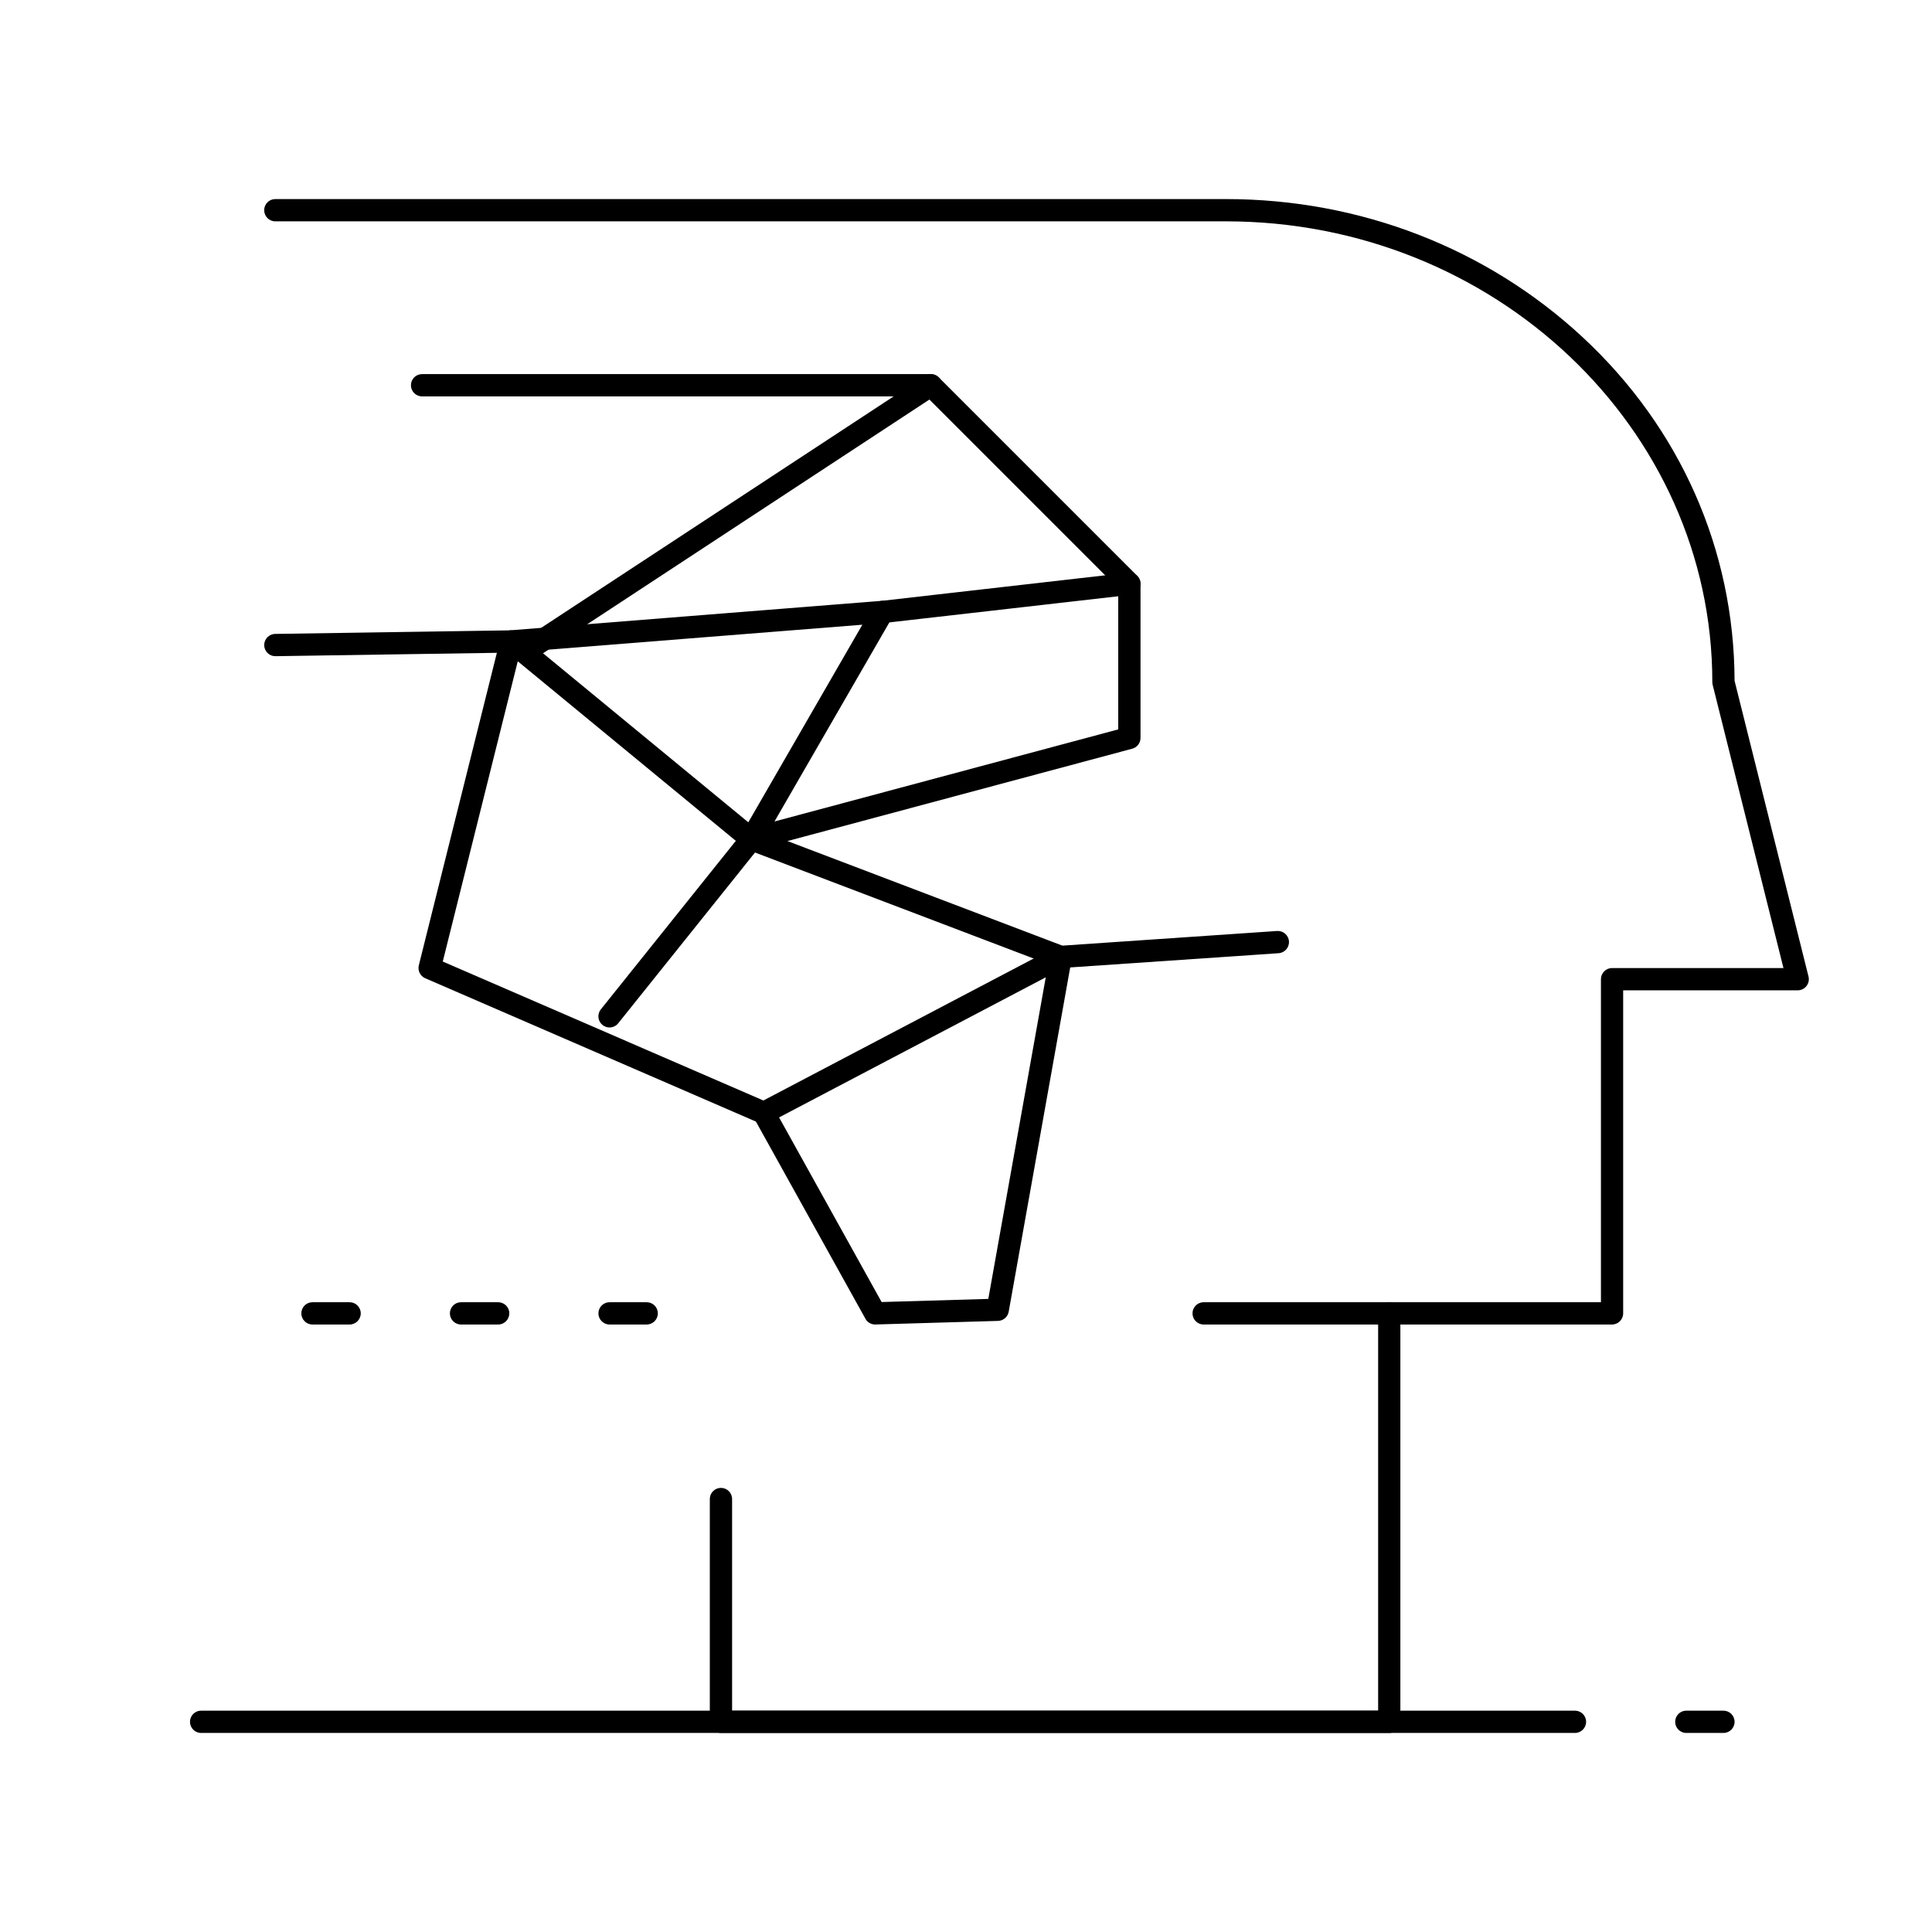
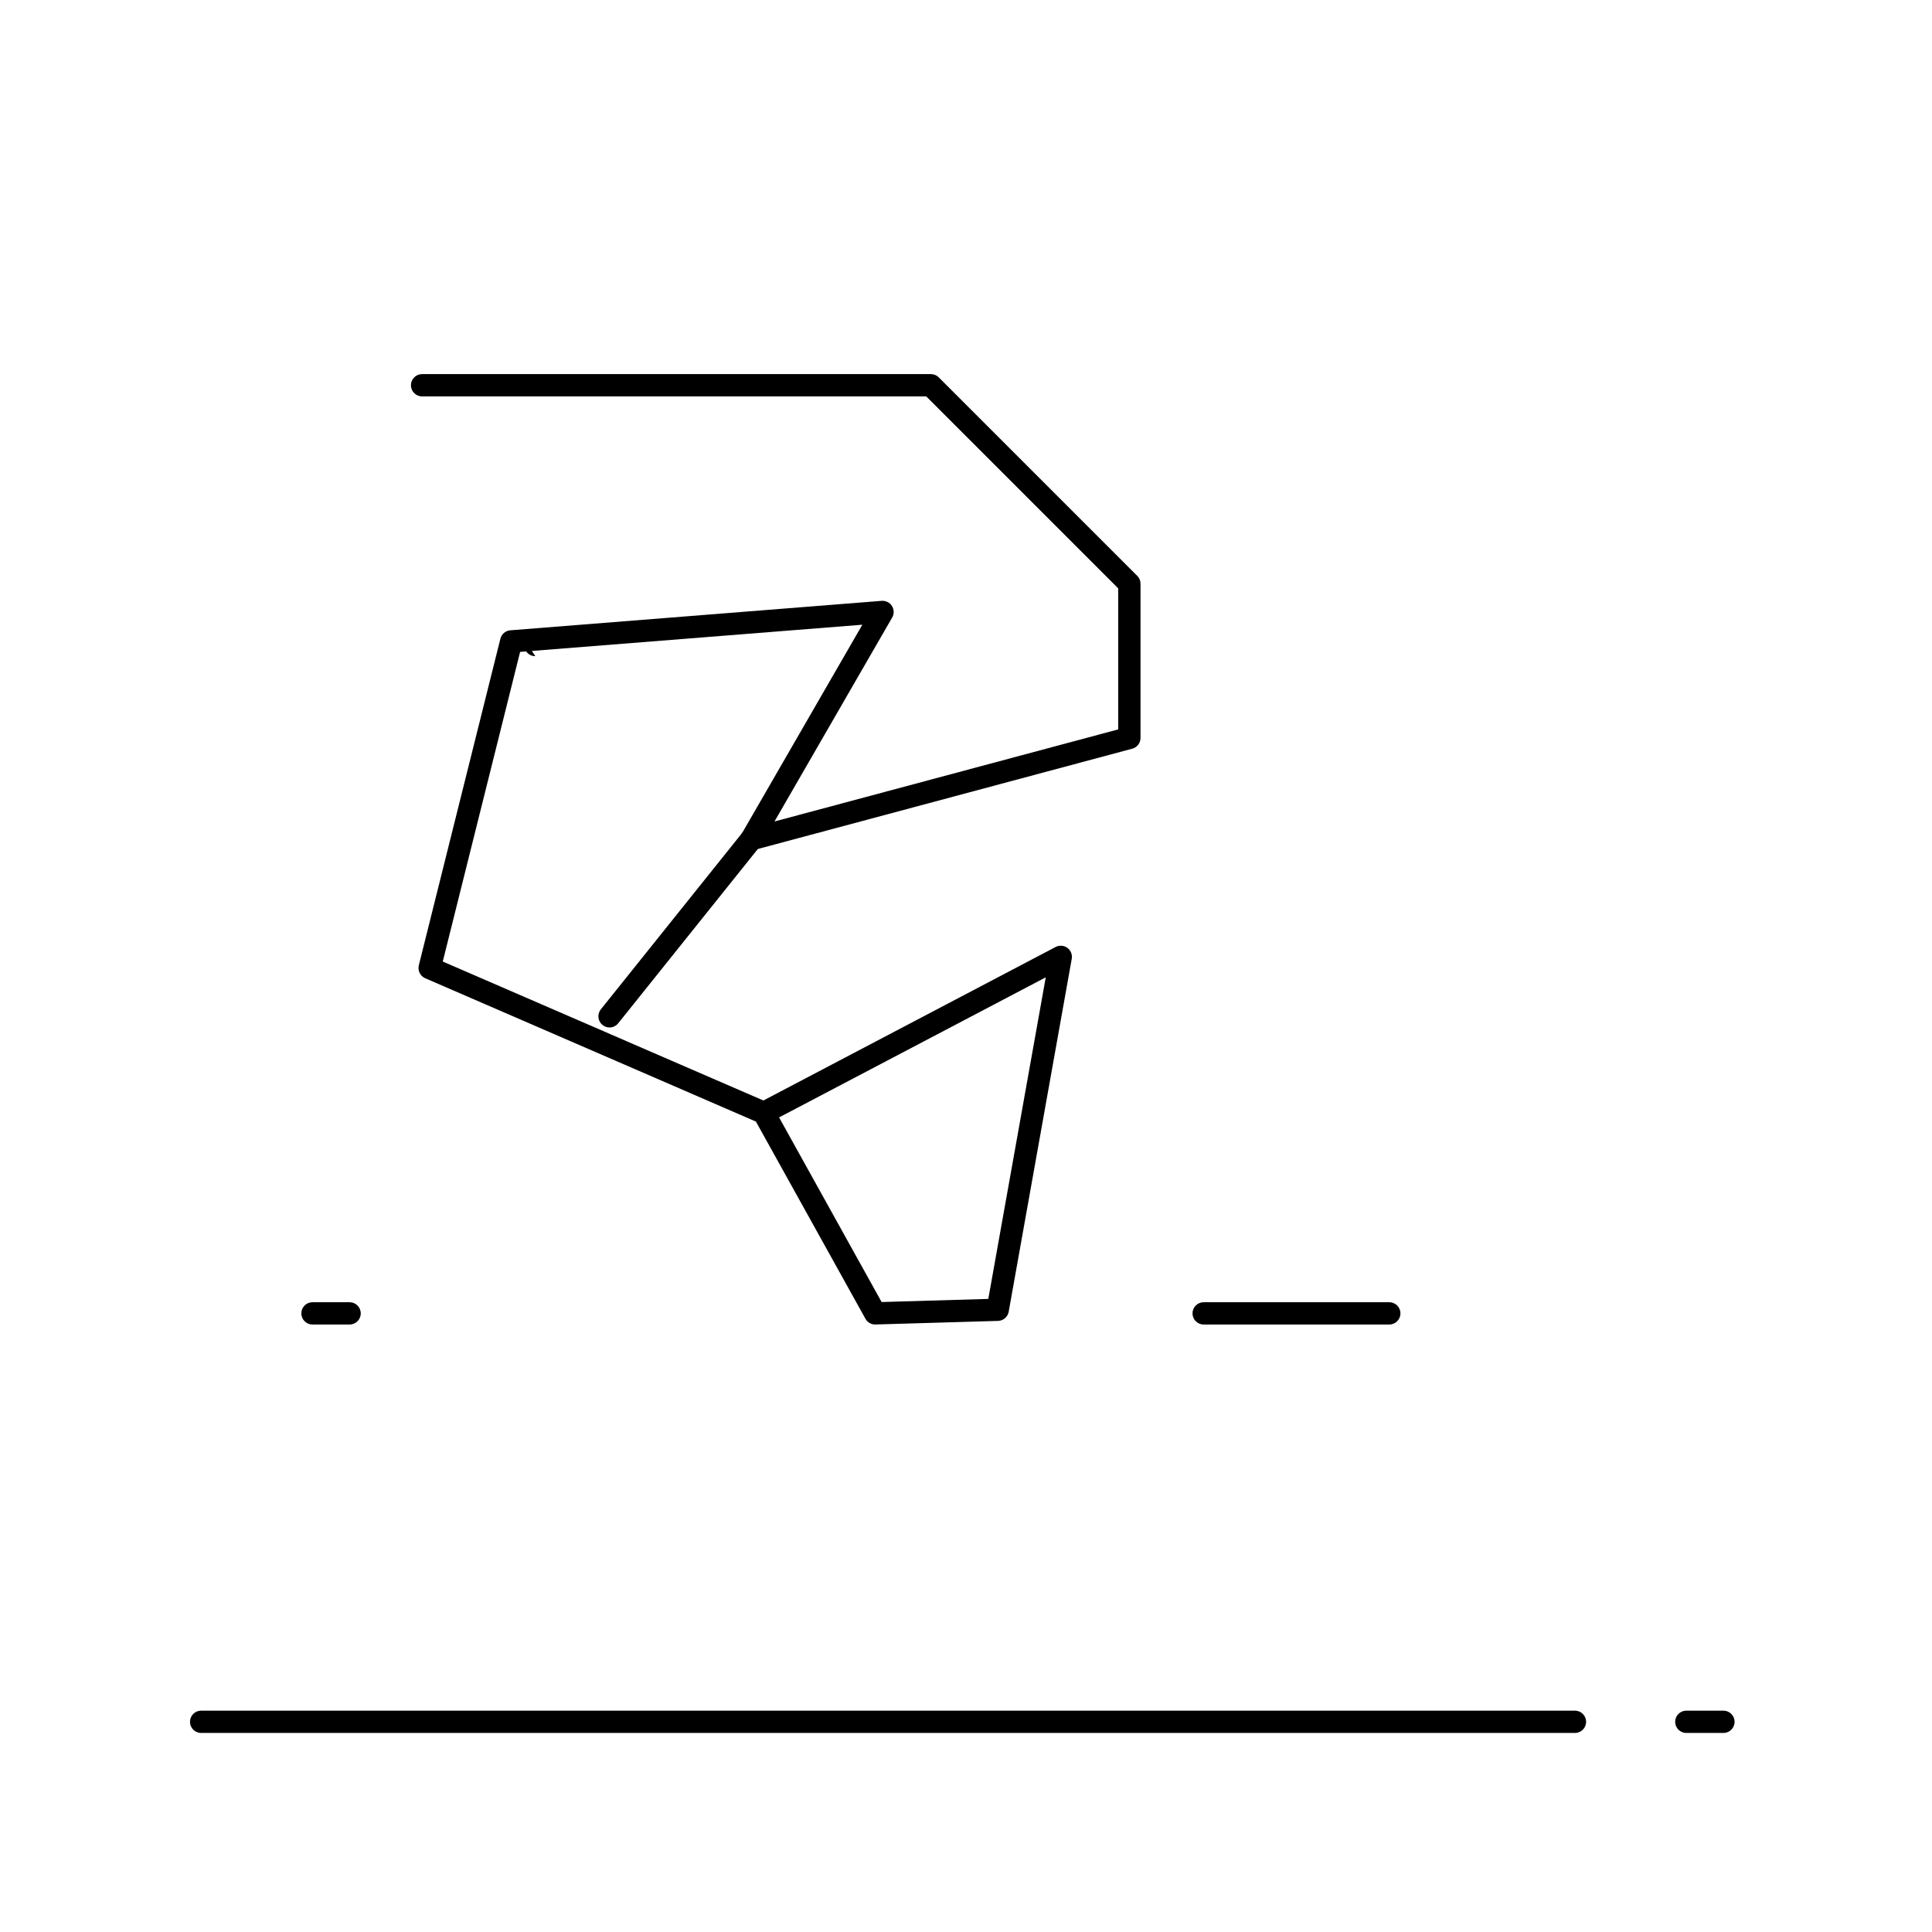
<svg xmlns="http://www.w3.org/2000/svg" fill="#000000" width="800px" height="800px" version="1.1" viewBox="144 144 512 512">
  <g>
-     <path d="m512.18 603.25h-177.12c-1.629 0-2.953-1.32-2.953-2.953v-59.039c0-1.629 1.32-2.953 2.953-2.953 1.629 0 2.953 1.32 2.953 2.953v56.09h171.21v-105.29c0-1.629 1.32-2.953 2.953-2.953h56.09v-85.609c0-1.629 1.32-2.953 2.953-2.953h45.418l-18.762-75.051c-0.059-0.234-0.09-0.473-0.09-0.715 0-67.336-57.828-122.12-128.91-122.12l-251.91 0.004c-1.629 0-2.953-1.32-2.953-2.953 0-1.629 1.32-2.953 2.953-2.953h251.91c35.57 0 69.168 13.02 94.602 36.66 25.836 24.016 40.105 56.32 40.203 90.996l19.594 78.371c0.223 0.883 0.023 1.816-0.539 2.531-0.559 0.715-1.418 1.133-2.328 1.133h-46.25v85.609c0 1.629-1.32 2.953-2.953 2.953h-56.09v105.29c0.008 1.633-1.312 2.953-2.941 2.953z" />
    <path d="m512.18 495.01h-49.199c-1.629 0-2.953-1.32-2.953-2.953 0-1.629 1.32-2.953 2.953-2.953h49.199c1.629 0 2.953 1.32 2.953 2.953-0.004 1.629-1.324 2.953-2.953 2.953z" />
    <path d="m561.38 603.25h-364.08c-1.629 0-2.953-1.32-2.953-2.953 0-1.629 1.32-2.953 2.953-2.953h364.08c1.629 0 2.953 1.32 2.953 2.953 0 1.633-1.324 2.953-2.953 2.953z" />
    <path d="m600.73 603.25h-9.84c-1.629 0-2.953-1.32-2.953-2.953 0-1.629 1.32-2.953 2.953-2.953h9.84c1.629 0 2.953 1.32 2.953 2.953 0 1.633-1.32 2.953-2.953 2.953z" />
-     <path d="m315.38 495.01h-9.84c-1.629 0-2.953-1.32-2.953-2.953 0-1.629 1.32-2.953 2.953-2.953h9.84c1.629 0 2.953 1.32 2.953 2.953 0 1.629-1.324 2.953-2.953 2.953z" />
-     <path d="m276.02 495.01h-9.84c-1.629 0-2.953-1.32-2.953-2.953 0-1.629 1.32-2.953 2.953-2.953h9.84c1.629 0 2.953 1.32 2.953 2.953-0.004 1.629-1.324 2.953-2.953 2.953z" />
    <path d="m236.65 495.01h-9.84c-1.629 0-2.953-1.32-2.953-2.953 0-1.629 1.32-2.953 2.953-2.953h9.84c1.629 0 2.953 1.32 2.953 2.953 0 1.629-1.32 2.953-2.953 2.953z" />
    <path d="m375.93 495.01c-1.07 0-2.059-0.578-2.578-1.52l-29.027-52.262-87.641-37.984c-1.324-0.574-2.039-2.023-1.691-3.426l21.617-86.551c0.309-1.23 1.367-2.129 2.629-2.227l98.406-7.809c1.098-0.082 2.144 0.441 2.731 1.367 0.586 0.926 0.609 2.102 0.062 3.051l-31.191 54.051 91.094-24.402v-37.375l-50.875-50.879-133.61 0.004c-1.629 0-2.953-1.32-2.953-2.953 0-1.629 1.32-2.953 2.953-2.953h134.84c0.785 0 1.535 0.312 2.086 0.863l52.605 52.605c0.555 0.555 0.863 1.305 0.863 2.086v40.863c0 1.336-0.898 2.504-2.188 2.852l-100.16 26.832c-1.152 0.309-2.379-0.105-3.106-1.055-0.727-0.949-0.812-2.238-0.215-3.273l31.949-55.359-90.695 7.199-20.496 82.062 84.969 36.824 77.438-40.68c1-0.523 2.207-0.434 3.117 0.23 0.91 0.668 1.359 1.793 1.16 2.902l-16.707 93.523c-0.246 1.375-1.422 2.391-2.82 2.434l-32.469 0.949c-0.031 0.008-0.059 0.008-0.086 0.008zm-25.465-54.883 27.172 48.926 28.273-0.828 15.227-85.223z" />
    <path d="m305.53 416.29c-0.648 0-1.301-0.211-1.844-0.648-1.273-1.02-1.477-2.879-0.457-4.152l37.598-46.938c1.016-1.273 2.875-1.48 4.148-0.457 1.273 1.02 1.477 2.879 0.457 4.148l-37.598 46.938c-0.582 0.73-1.438 1.109-2.305 1.109z" />
-     <path d="m425.11 400.54c-0.359 0-0.715-0.066-1.051-0.191l-81.98-31.184c-0.301-0.113-0.578-0.277-0.828-0.48l-62.816-51.723-61.422 0.934h-0.047c-1.609 0-2.926-1.293-2.949-2.906-0.023-1.629 1.277-2.973 2.906-2.996l62.504-0.949c0.707-0.02 1.379 0.227 1.922 0.672l63.277 52.105 80.922 30.781 56.898-3.883c1.629-0.102 3.035 1.117 3.144 2.746 0.109 1.625-1.117 3.035-2.746 3.144l-57.543 3.926c-0.059 0-0.125 0.004-0.191 0.004z" />
-     <path d="m285.86 317.89c-0.961 0-1.902-0.469-2.473-1.332-0.895-1.363-0.516-3.191 0.848-4.086l104.84-68.84c1.363-0.895 3.191-0.516 4.086 0.848 0.895 1.363 0.516 3.191-0.848 4.086l-104.84 68.84c-0.492 0.328-1.055 0.484-1.613 0.484z" />
-     <path d="m377.88 309.13c-1.48 0-2.758-1.109-2.93-2.617-0.184-1.621 0.977-3.082 2.598-3.269l65.41-7.473c1.617-0.188 3.082 0.977 3.269 2.598 0.184 1.621-0.977 3.082-2.598 3.269l-65.41 7.473c-0.117 0.012-0.23 0.02-0.34 0.02z" />
+     <path d="m285.86 317.89c-0.961 0-1.902-0.469-2.473-1.332-0.895-1.363-0.516-3.191 0.848-4.086l104.84-68.84l-104.84 68.84c-0.492 0.328-1.055 0.484-1.613 0.484z" />
  </g>
</svg>